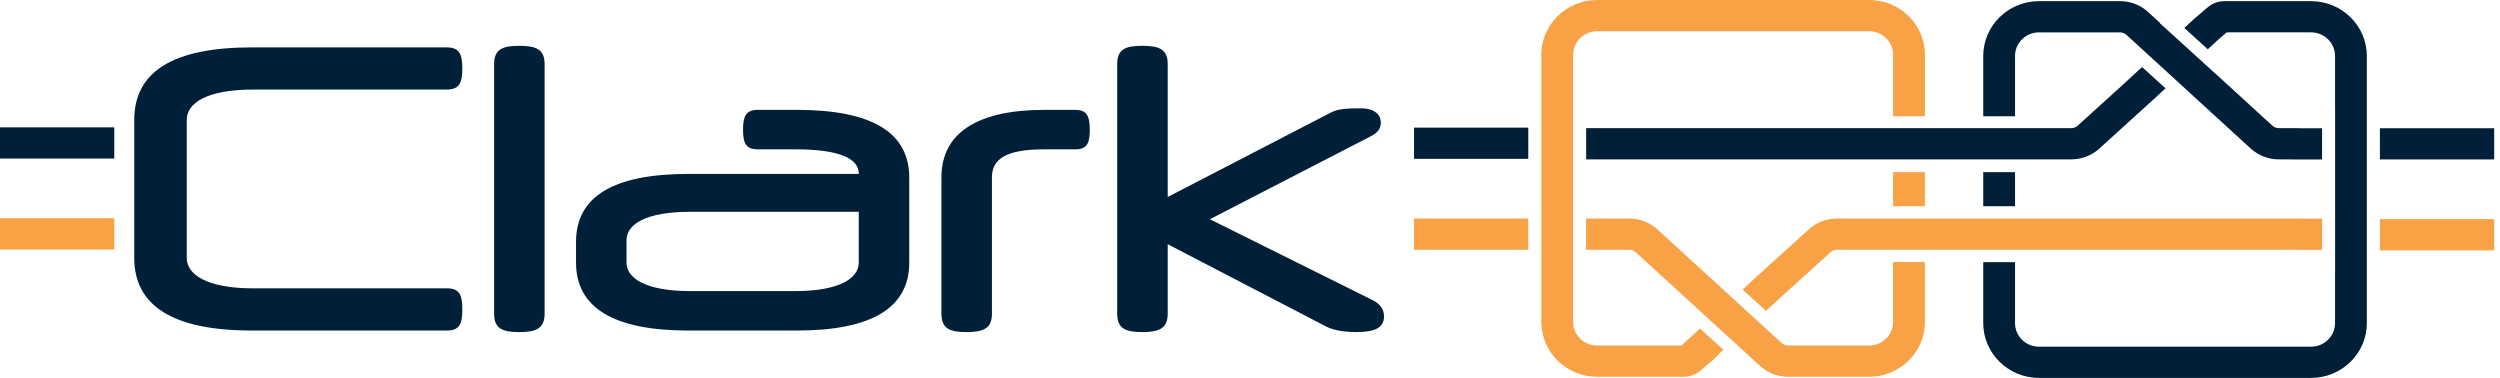
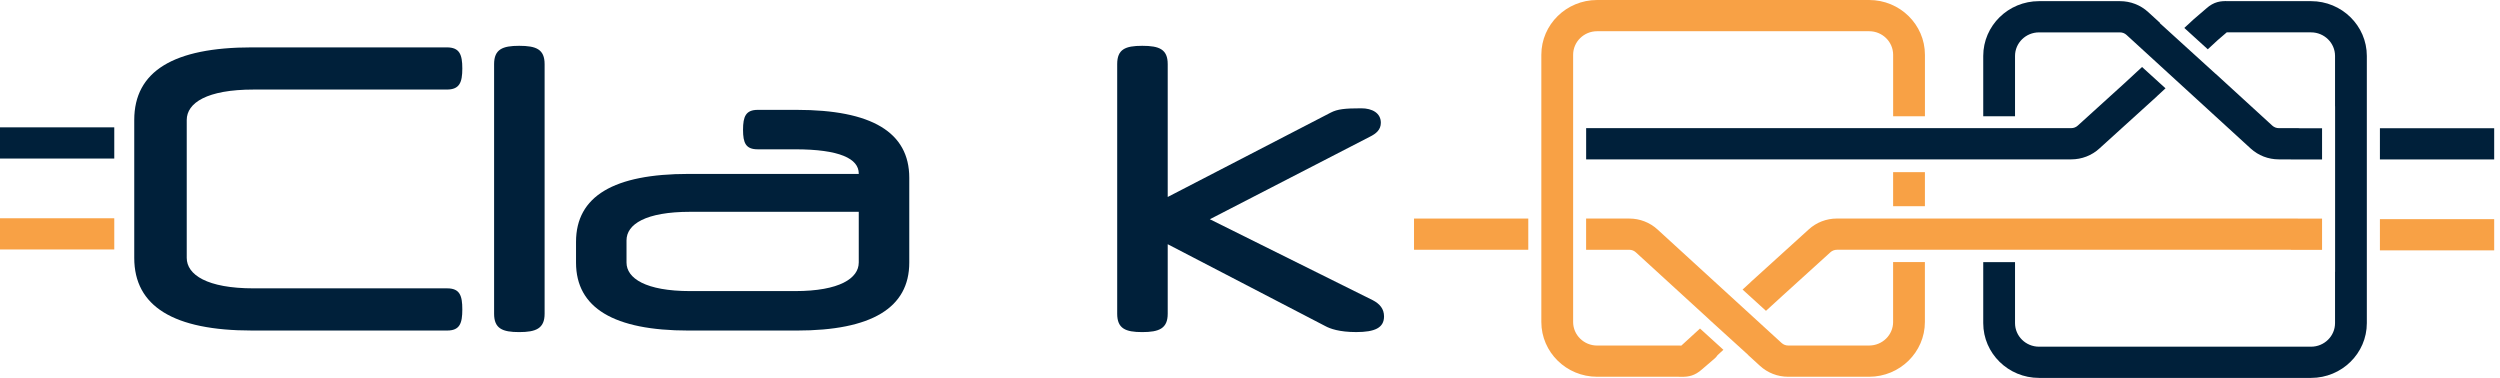
<svg xmlns="http://www.w3.org/2000/svg" width="258" height="39" viewBox="0 0 258 39" fill="none">
  <path d="M26.165 9.242H46.109C47.423 9.242 47.711 8.518 47.711 7.066C47.711 5.614 47.423 4.889 46.109 4.889H26.001C17.916 4.889 13.854 7.349 13.854 12.386V26.614C13.854 31.613 17.916 34.111 26.001 34.111H46.15C47.464 34.111 47.711 33.345 47.711 31.934C47.711 30.523 47.464 29.758 46.15 29.758H26.165C21.363 29.758 19.271 28.346 19.271 26.614V12.386C19.271 10.613 21.363 9.242 26.165 9.242Z" fill="#00203A" />
  <path d="M53.577 4.728C51.855 4.728 50.991 5.091 50.991 6.622V32.378C50.991 33.911 51.853 34.272 53.577 34.272C55.302 34.272 56.204 33.909 56.204 32.378V6.622C56.204 5.09 55.343 4.728 53.577 4.728Z" fill="#00203A" />
  <path d="M82.221 11.338H78.2C76.969 11.338 76.681 12.023 76.681 13.394C76.681 14.764 76.969 15.409 78.2 15.409H82.058C86.655 15.409 88.624 16.376 88.624 17.908V17.948H71.061C63.346 17.948 59.446 20.246 59.446 24.962V27.099C59.446 31.775 63.346 34.113 71.061 34.113H82.223C89.938 34.113 93.837 31.775 93.837 27.099V18.352C93.837 13.636 89.938 11.338 82.223 11.338H82.221ZM88.622 27.099C88.622 28.712 86.653 30.04 82.056 30.04H71.223C66.627 30.04 64.657 28.71 64.657 27.099V24.801C64.657 23.147 66.627 21.859 71.223 21.859H88.624V27.099H88.622Z" fill="#00203A" />
-   <path d="M110.986 11.338H107.785C100.931 11.338 97.155 13.676 97.155 18.312V32.378C97.155 33.911 98.017 34.272 99.741 34.272C101.466 34.272 102.368 33.909 102.368 32.378V18.312C102.368 16.458 103.723 15.411 107.785 15.411H110.986C112.217 15.411 112.464 14.726 112.464 13.396C112.464 12.065 112.217 11.34 110.986 11.34V11.338Z" fill="#00203A" />
  <path d="M141.642 30.967L124.857 22.625L141.354 14.12C142.01 13.797 142.503 13.396 142.503 12.669C142.503 11.661 141.601 11.177 140.493 11.177C138.809 11.177 138.03 11.258 137.333 11.621L120.508 20.327V6.622C120.508 5.09 119.646 4.728 117.88 4.728C116.115 4.728 115.294 5.091 115.294 6.622V32.378C115.294 33.911 116.156 34.272 117.88 34.272C119.605 34.272 120.508 33.909 120.508 32.378V25.203L136.801 33.667C137.253 33.909 138.196 34.27 139.96 34.27C141.888 34.27 142.832 33.826 142.832 32.657C142.832 31.892 142.421 31.367 141.642 30.965V30.967Z" fill="#00203A" />
  <path d="M11.793 13.142H0V16.362H11.793V13.142Z" fill="#00203A" />
  <path d="M11.793 22.525H0V25.745H11.793V22.525Z" fill="#F8A145" />
  <path d="M198.651 17.766H195.37V21.28H198.651V17.766Z" fill="#F8A145" />
  <path d="M195.37 33.228C195.37 34.568 194.26 35.658 192.895 35.658H184.538C184.29 35.658 184.051 35.566 183.867 35.399L182.69 34.324L176.953 29.077L171.051 23.678C170.258 22.953 169.226 22.555 168.143 22.555H166.91H163.686V25.777H166.117C166.117 25.777 166.121 25.777 166.123 25.777H168.143C168.394 25.777 168.631 25.87 168.815 26.037L176.426 32.999L176.422 33.003L180.406 36.623L180.398 36.631L181.629 37.756C182.422 38.481 183.454 38.881 184.536 38.881H192.893C196.067 38.881 198.649 36.345 198.649 33.228V27.048H195.368V33.228H195.37Z" fill="#F8A145" />
  <path d="M238.502 0.119H230.145C230.058 0.119 229.98 0.119 229.908 0.115C229.197 0.1 228.49 0.148 227.668 0.892L226.372 2.005L225.421 2.884L227.844 5.087L228.86 4.147L229.804 3.336C229.814 3.336 229.824 3.336 229.835 3.336C229.929 3.336 230.031 3.34 230.145 3.34H238.502C239.866 3.34 240.976 4.43 240.976 5.77V10.969H240.982V28.048H240.976V33.347C240.976 34.687 239.866 35.778 238.502 35.778H210.426C209.061 35.778 207.951 34.687 207.951 33.347V27.049H204.67V33.347C204.67 36.464 207.252 39 210.426 39H238.502C241.675 39 244.257 36.464 244.257 33.347V5.772C244.257 2.655 241.675 0.119 238.502 0.119Z" fill="#00203A" />
-   <path d="M207.951 17.766H204.67V21.28H207.951V17.766Z" fill="#00203A" />
  <path d="M222.892 2.384L222.913 2.361L221.69 1.242C220.897 0.517 219.865 0.119 218.783 0.119H210.426C207.252 0.119 204.67 2.655 204.67 5.772V11.998H207.951V5.772C207.951 4.432 209.061 3.342 210.426 3.342H218.783C219.033 3.342 219.27 3.434 219.454 3.601L222.064 5.989L224.477 8.198L232.267 15.324C233.059 16.049 234.091 16.447 235.174 16.447H236.413V16.456H239.637V13.234H237.298C237.262 13.232 237.229 13.224 237.194 13.224H235.174C234.923 13.224 234.686 13.132 234.502 12.965L228.655 7.616L228.651 7.622L222.892 2.386V2.384Z" fill="#00203A" />
-   <path d="M157.719 13.171H145.927V16.391H157.719V13.171Z" fill="#00203A" />
  <path d="M157.719 22.555H145.927V25.776H157.719V22.555Z" fill="#F8A145" />
  <path d="M257.4 22.616H245.607V25.837H257.4V22.616Z" fill="#F8A145" />
  <path d="M257.4 13.234H245.607V16.454H257.4V13.234Z" fill="#00203A" />
  <path d="M175.44 33.905L173.517 35.664C173.508 35.664 173.496 35.664 173.486 35.664C173.392 35.664 173.29 35.66 173.179 35.66H164.822C163.457 35.66 162.347 34.57 162.347 33.23V5.653C162.347 4.313 163.457 3.222 164.822 3.222H192.898C194.262 3.222 195.372 4.313 195.372 5.653V11.998H198.653V5.653C198.653 2.536 196.071 0 192.898 0H164.822C161.648 0 159.066 2.536 159.066 5.653V33.228C159.066 36.345 161.648 38.881 164.822 38.881H173.179C173.265 38.881 173.343 38.881 173.416 38.885C173.476 38.885 173.535 38.887 173.596 38.887C174.248 38.887 174.903 38.788 175.655 38.11L176.951 36.997C177.072 36.893 177.174 36.773 177.256 36.647L177.855 36.099L175.442 33.905H175.44Z" fill="#F8A145" />
  <path d="M182.25 32.077L183.977 30.498L188.898 26.035C189.08 25.868 189.319 25.776 189.57 25.776H236.413V25.785H239.637V22.563H237.206C237.172 22.561 237.141 22.553 237.108 22.553H211.365H192.036H189.568C188.485 22.553 187.453 22.953 186.666 23.672L180.741 29.044C180.711 29.071 180.686 29.098 180.659 29.127L179.834 29.883L182.248 32.078L182.25 32.077Z" fill="#F8A145" />
  <path d="M221.059 6.914L219.241 8.596L214.423 12.965C214.241 13.132 214.002 13.224 213.751 13.224H163.69V16.447H213.751C214.834 16.447 215.866 16.047 216.653 15.328L222.578 9.956C222.608 9.929 222.633 9.902 222.66 9.873L223.481 9.115L221.059 6.914Z" fill="#00203A" />
</svg>